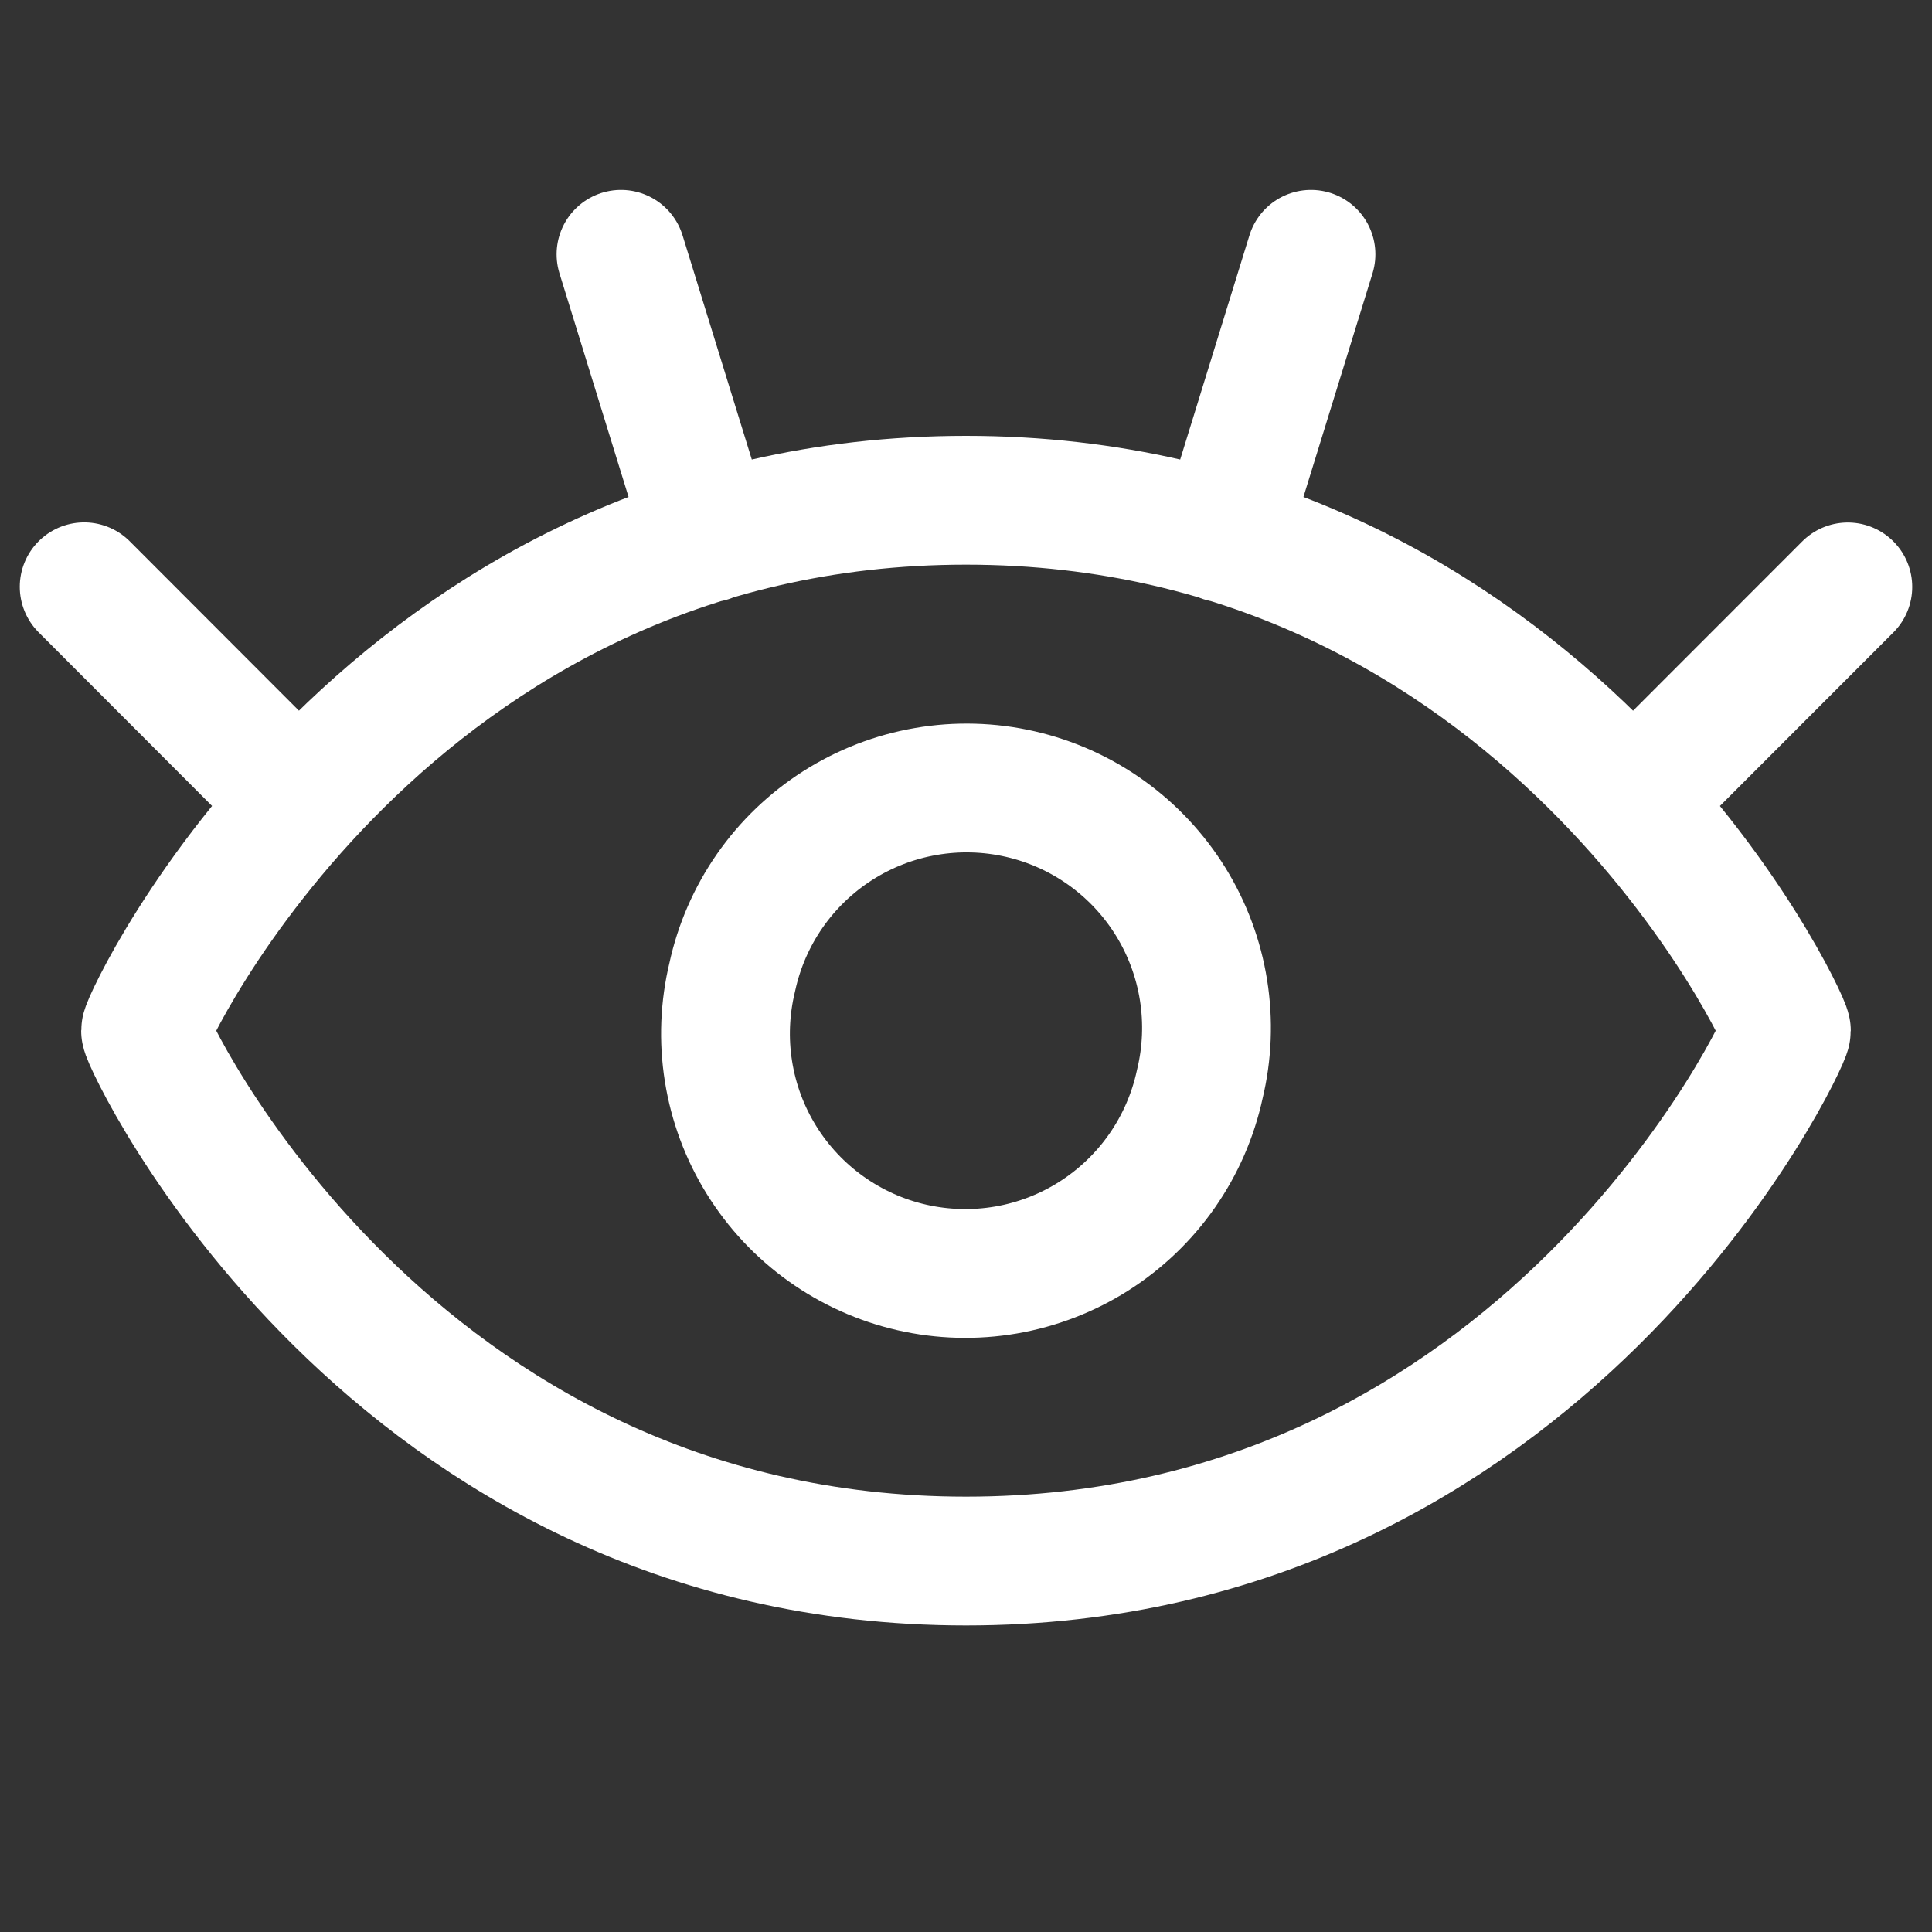
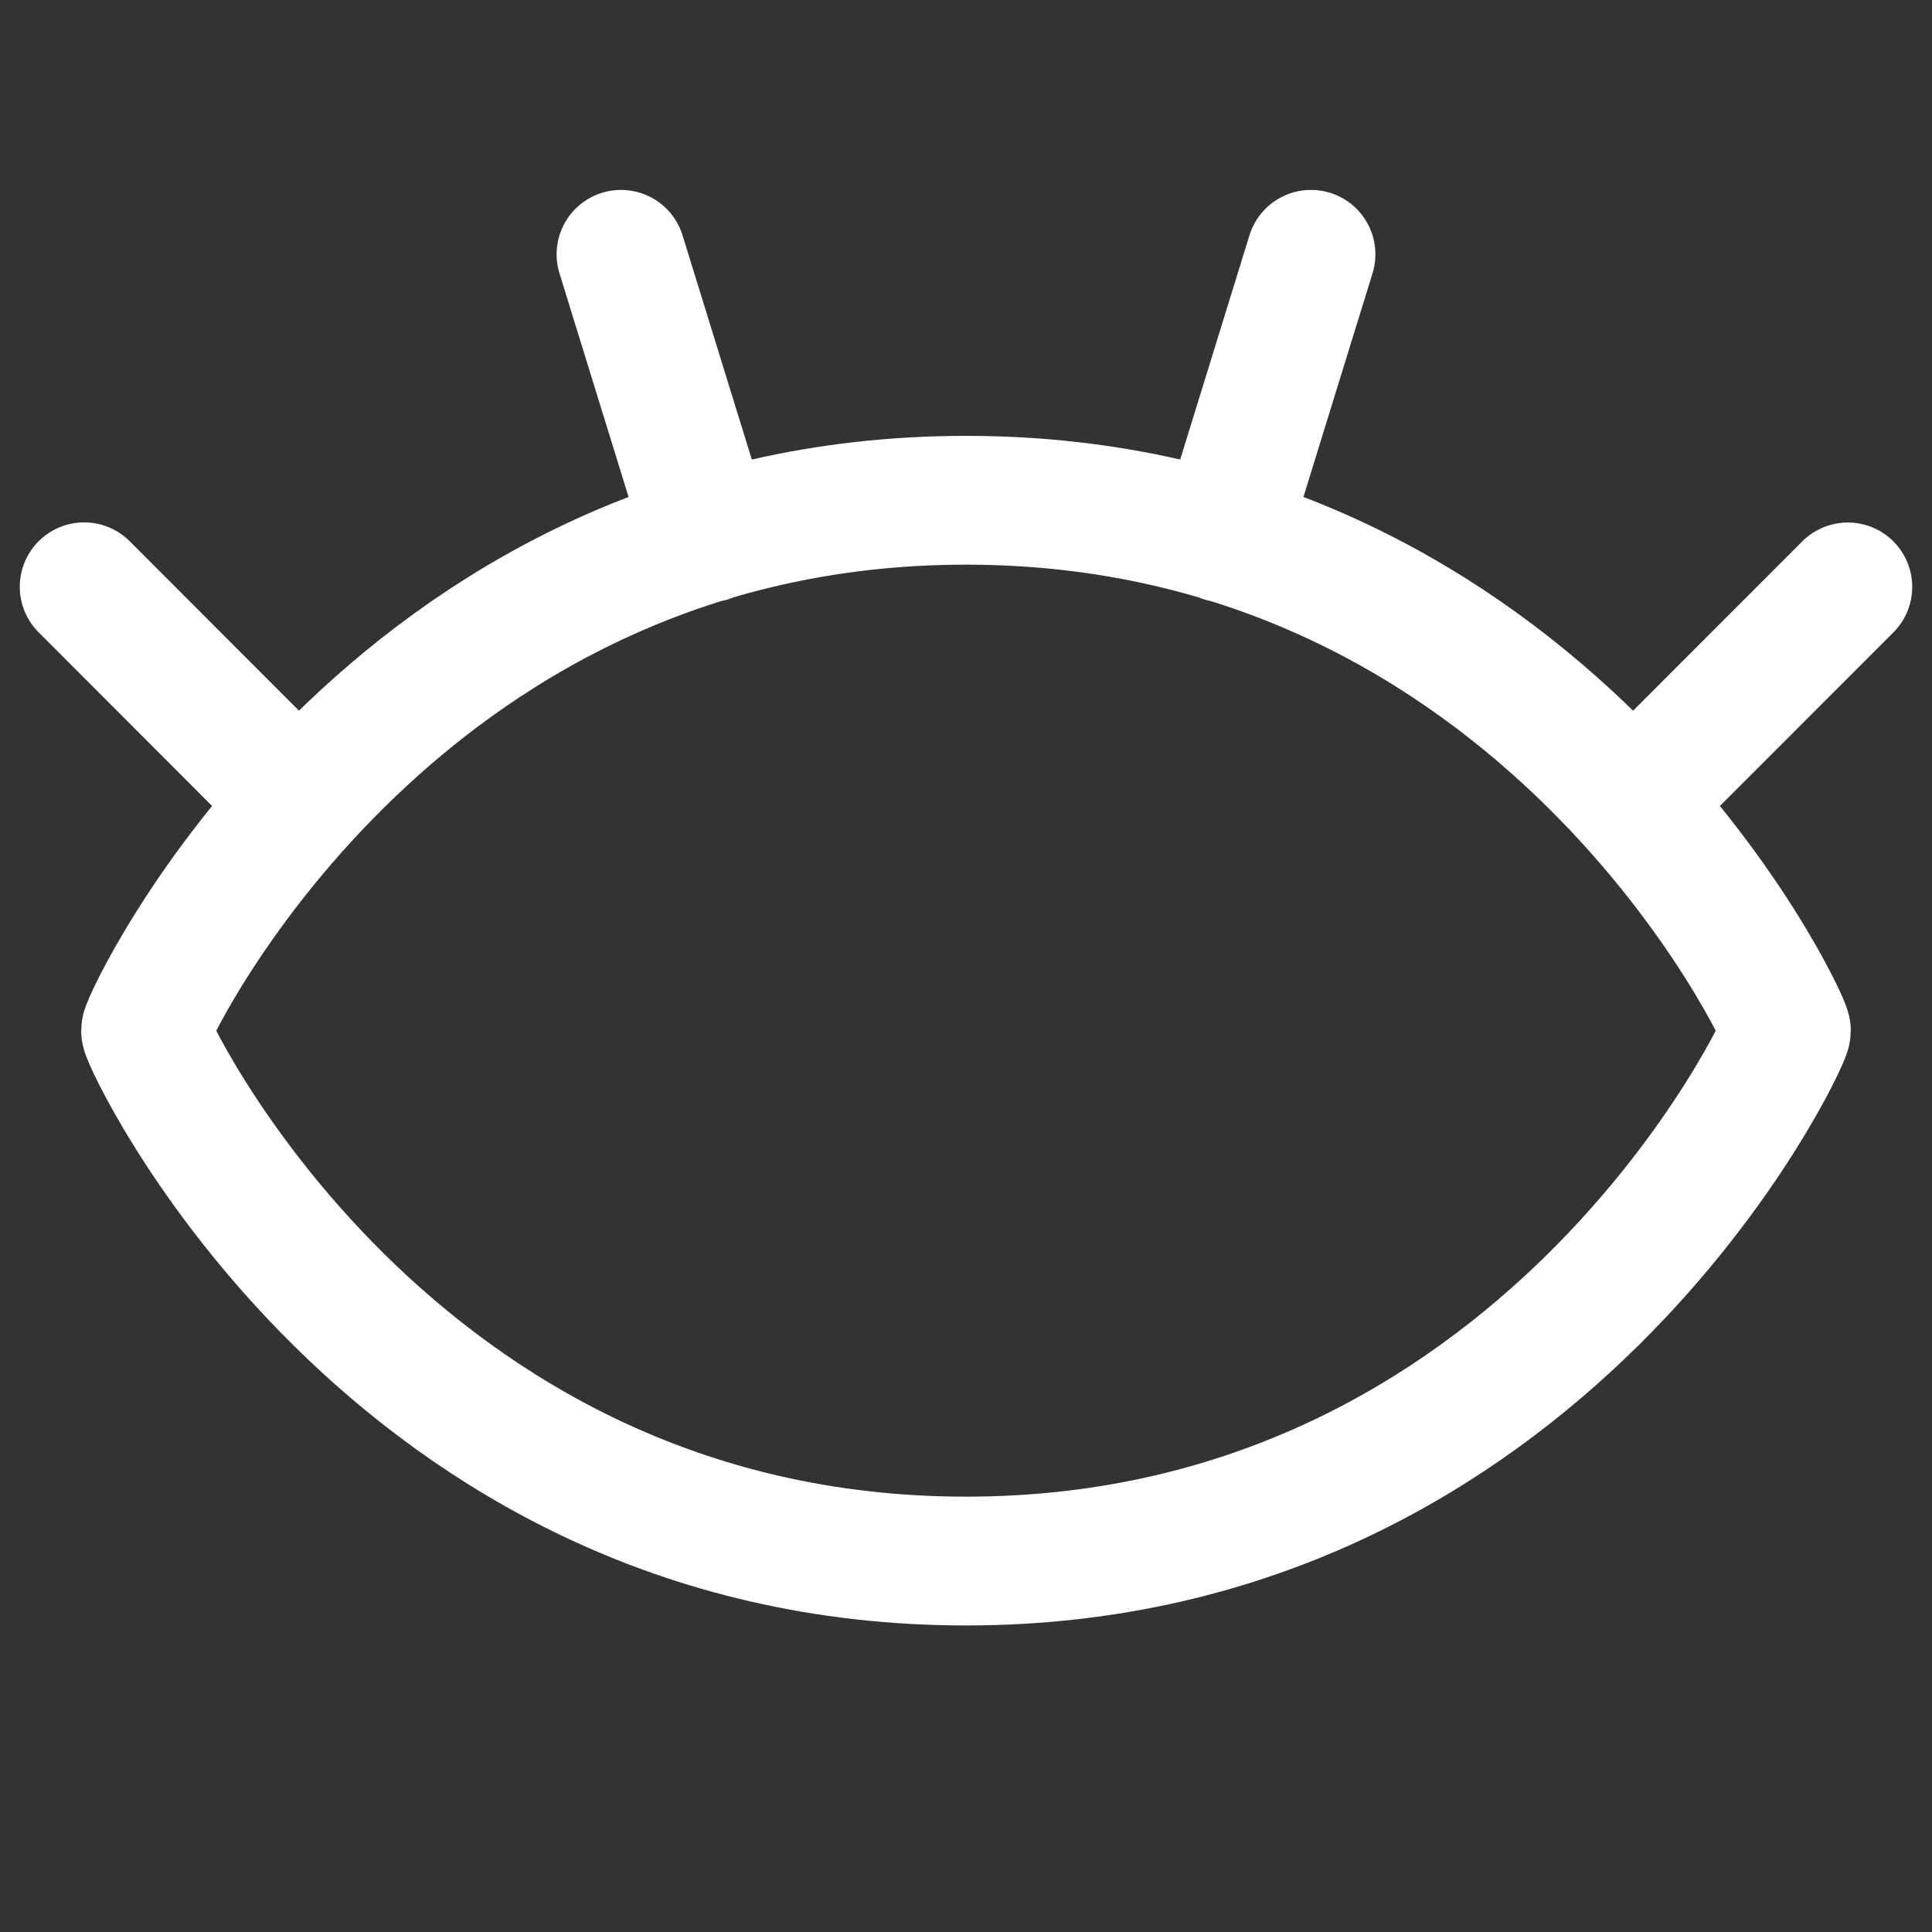
<svg xmlns="http://www.w3.org/2000/svg" width="60" height="60" viewBox="0 0 60 60" fill="none">
  <rect x="0" y="0" width="60" height="60" fill="#333333" stroke="none" />
  <path d="M9.296 24.913L2.614 18.223M22.007 16.706L19.286 7.898M50.704 24.913L57.386 18.227M37.993 16.706L40.714 7.898M30 15.536C12.056 15.536 4.521 31.676 4.521 32.01C4.521 32.344 12.056 48.48 30 48.48C47.944 48.48 55.478 32.344 55.478 32.01C55.478 31.676 47.944 15.536 30 15.536Z" stroke="white" stroke-width="4" stroke-linecap="round" stroke-linejoin="round" />
-   <path d="M22.74 30.347C22.508 31.306 22.468 32.3 22.624 33.274C22.779 34.248 23.126 35.181 23.645 36.019C24.164 36.858 24.844 37.585 25.646 38.158C26.448 38.732 27.355 39.141 28.316 39.361C29.277 39.581 30.273 39.608 31.244 39.441C32.216 39.273 33.145 38.915 33.976 38.386C34.808 37.856 35.527 37.167 36.091 36.358C36.654 35.55 37.052 34.637 37.26 33.673C37.492 32.715 37.531 31.72 37.376 30.747C37.221 29.773 36.874 28.84 36.355 28.001C35.836 27.163 35.156 26.436 34.354 25.862C33.552 25.288 32.645 24.88 31.683 24.66C30.723 24.44 29.727 24.412 28.756 24.58C27.784 24.747 26.855 25.106 26.023 25.635C25.192 26.164 24.473 26.853 23.909 27.662C23.346 28.471 22.948 29.384 22.74 30.347Z" stroke="white" stroke-width="4" stroke-linecap="round" stroke-linejoin="round" />
</svg>